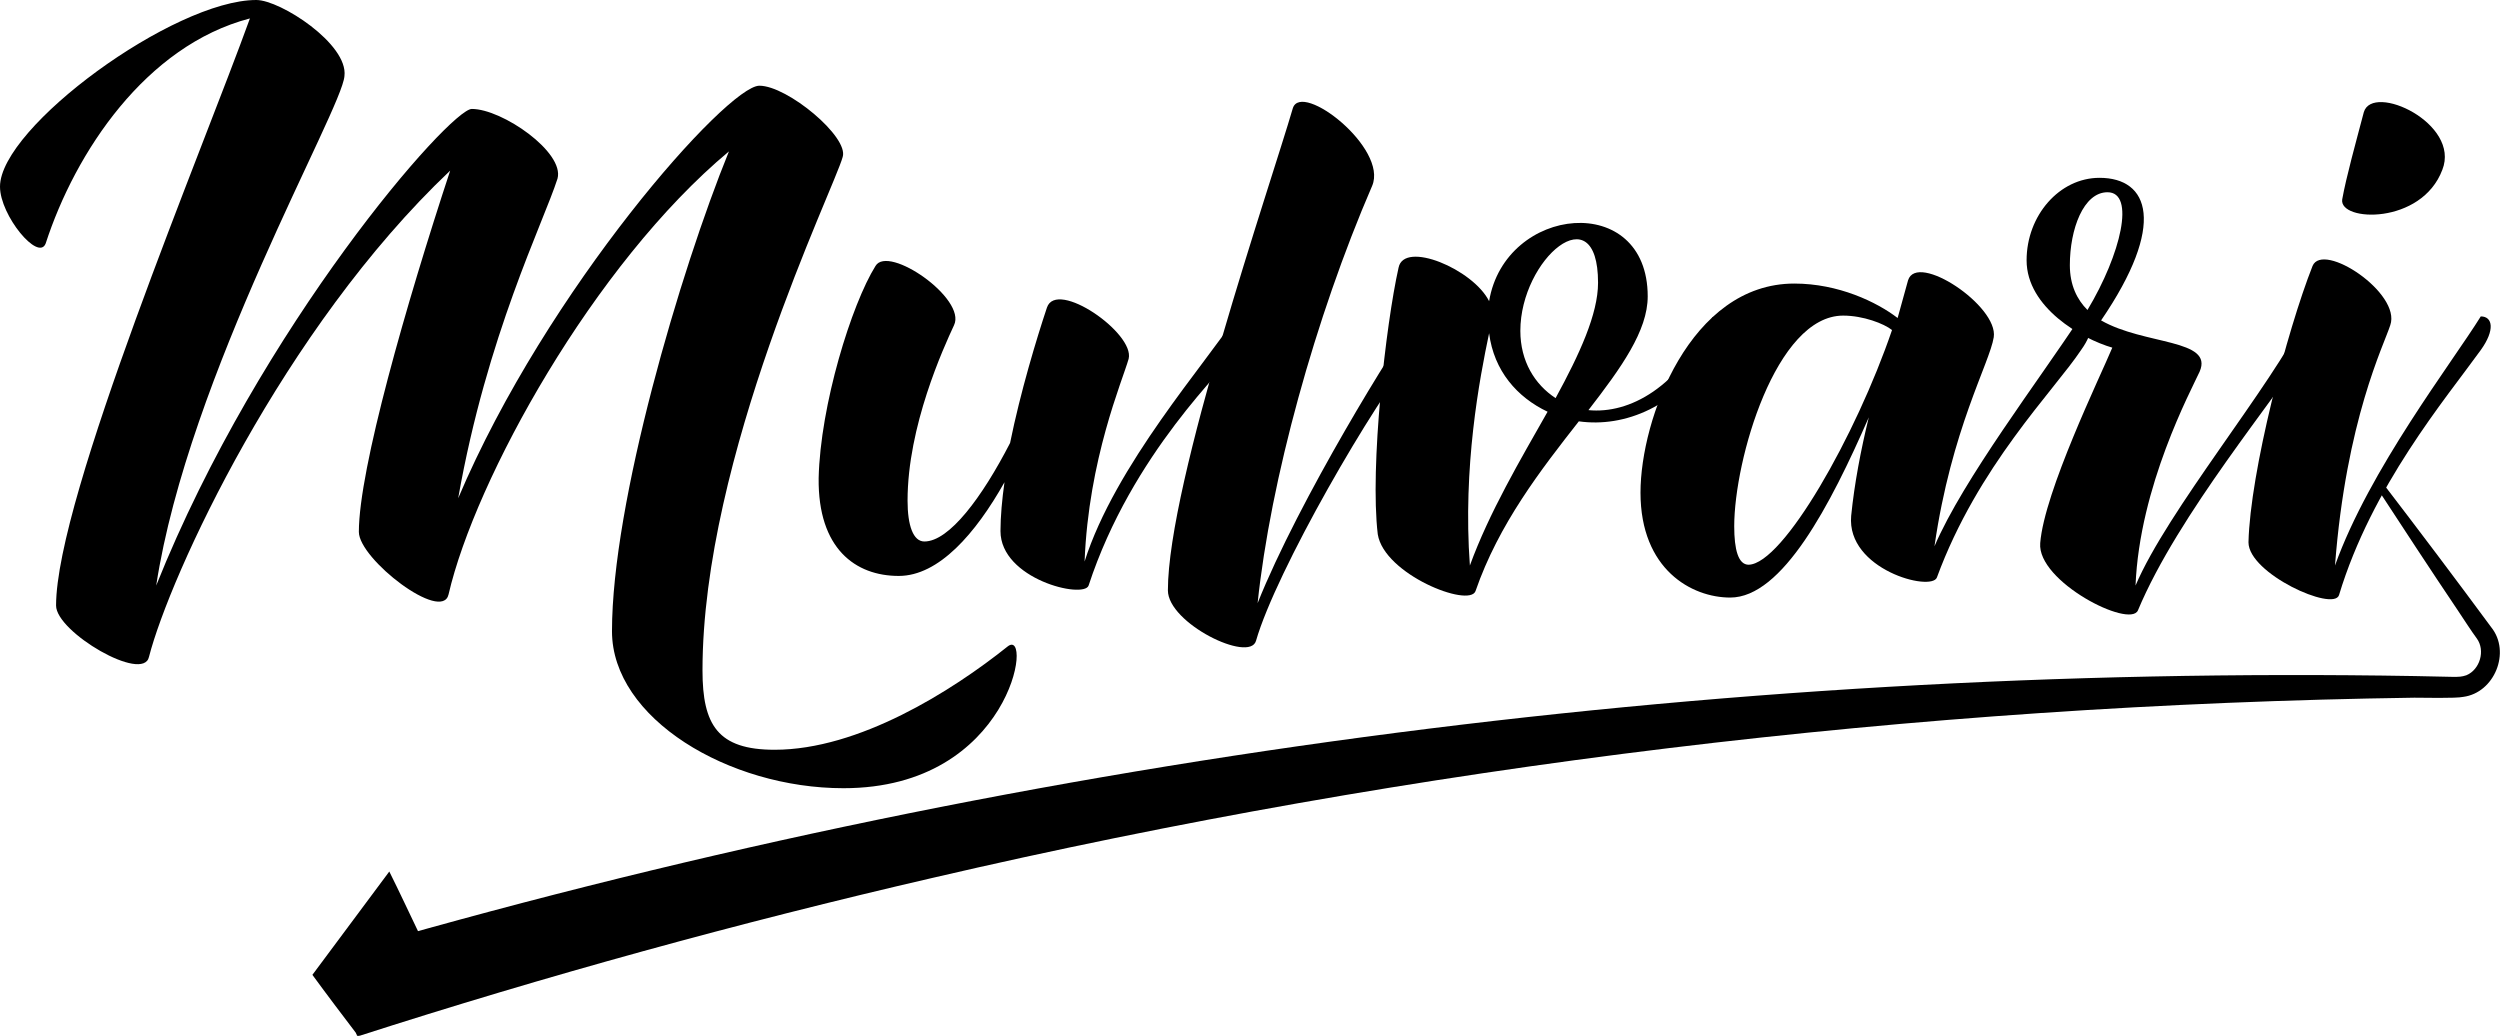
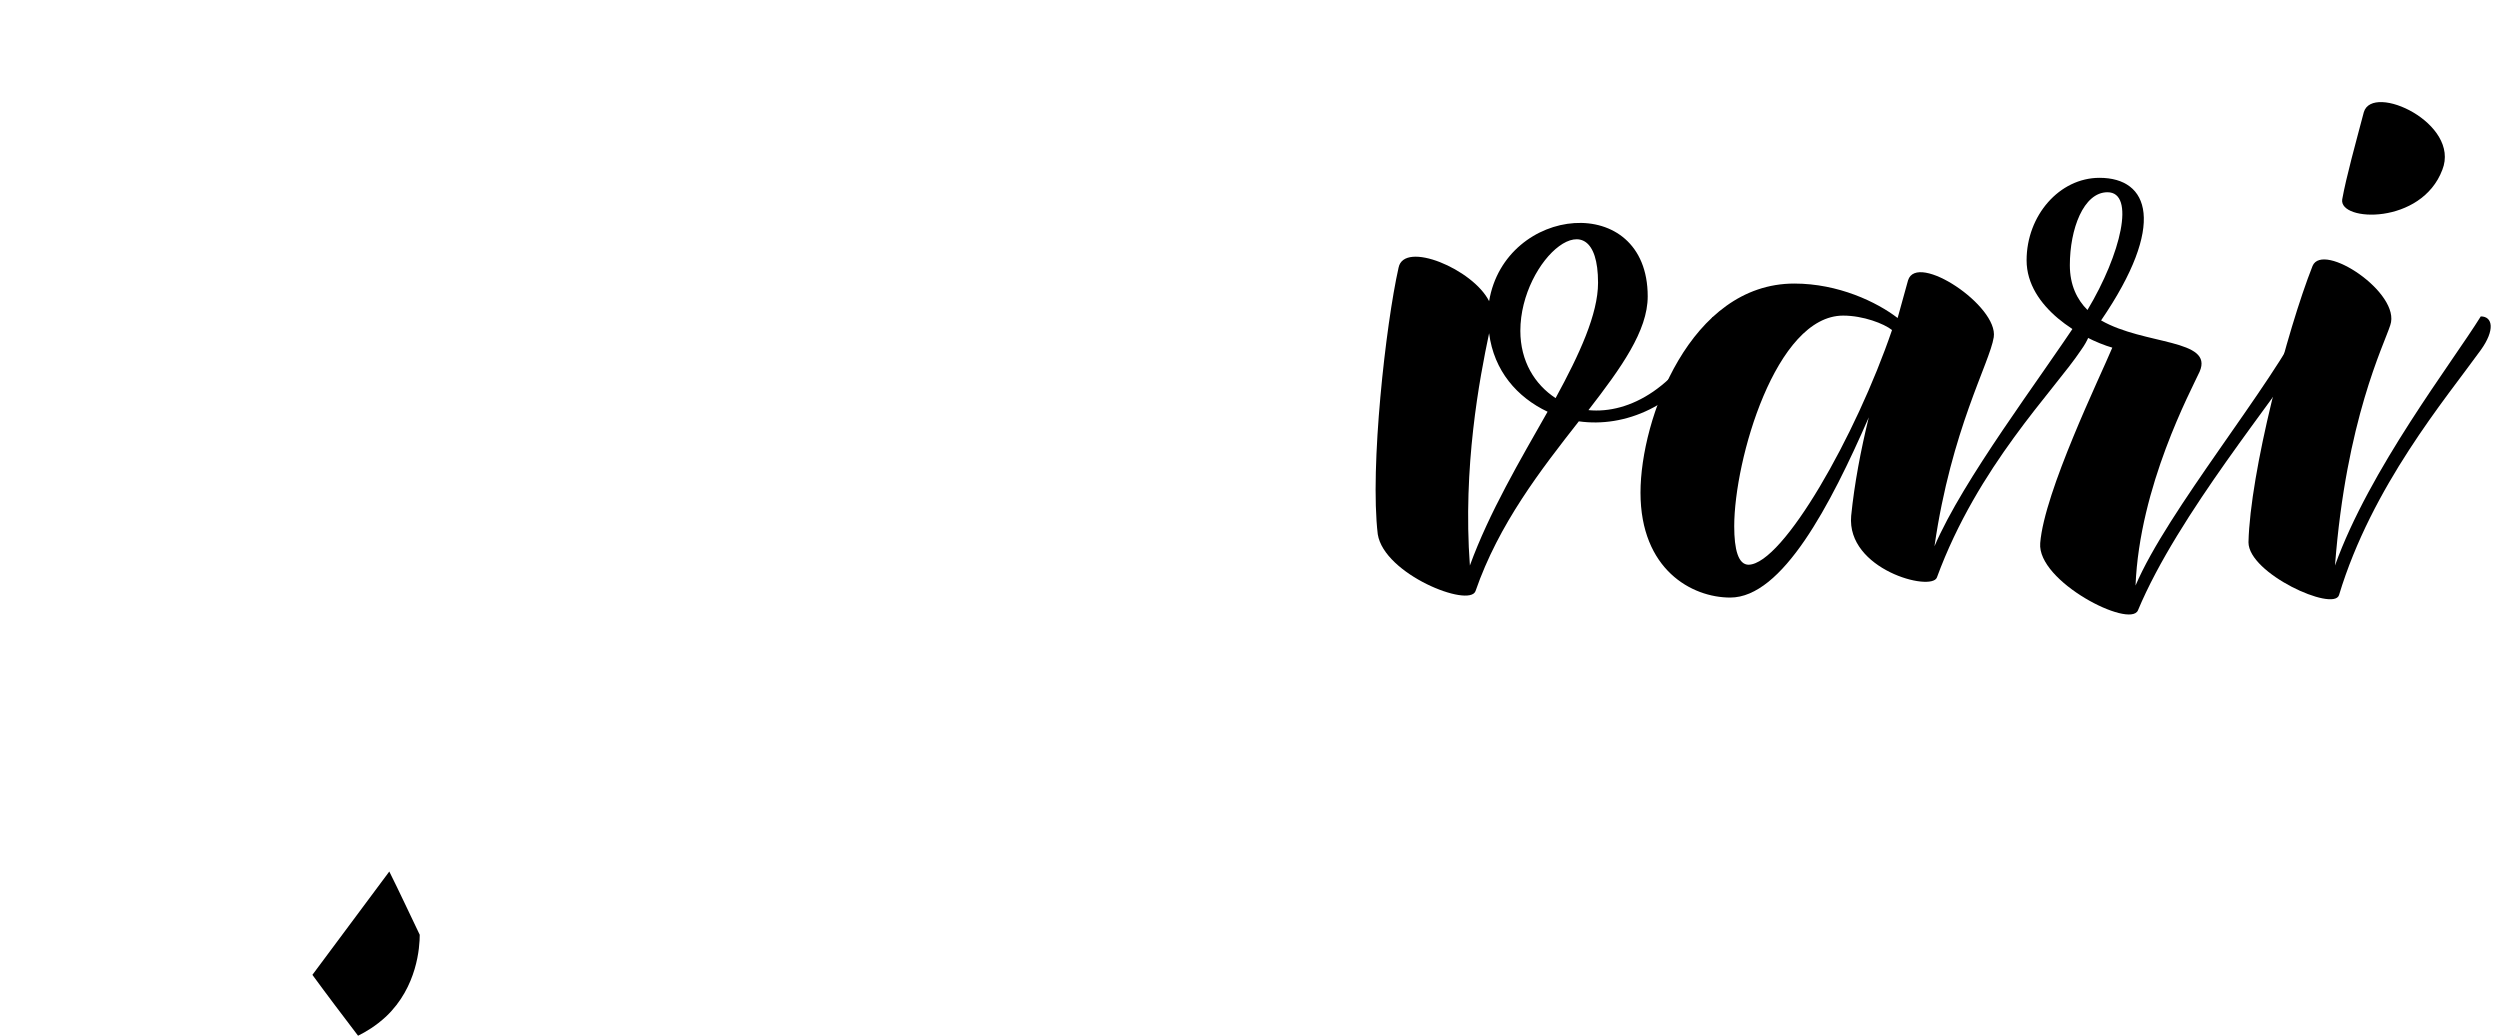
<svg xmlns="http://www.w3.org/2000/svg" version="1.1" id="Layer_1" x="0px" y="0px" viewBox="0 0 312.1 129.3" style="enable-background:new 0 0 312.1 129.3;" xml:space="preserve">
  <g>
    <g>
-       <path d="M105.3,98.4c-14.3,0-28.9-8.7-28.9-19.6c0-16,8.5-44.9,14.6-59.9C74.1,33,59.3,59.9,56,74.2c-0.8,3.6-11.2-4.4-11.2-7.8    c0-7.8,5.9-28.4,11.4-45.1C35.3,41.1,21.2,71.9,18.6,82C17.9,85.3,7,78.9,7,75.6C7,62.1,25.4,18.4,31.2,2.3    C18.2,5.7,9.4,19,5.7,30.4C4.8,32.7,0,26.9,0,23.3C0,15.9,21.7,0,32,0c3,0,11.5,5.5,11,9.5c-0.3,4.2-19.5,37.4-23.5,63.6    c13-32.5,36.7-59.5,39.4-59.5c3.8,0,11.6,5.4,10.7,8.7c-1.8,5.6-8.8,19.5-12.4,39.9C68.3,36,90.8,10.7,94.8,10.7    c3.5,0,11.2,6.4,10.4,8.9c-1.1,4-17.5,37.4-17.5,64.1c0,6.8,1.9,9.9,9,9.9c10.5,0,22.1-7.3,29.1-12.9    C129,78.2,126.3,98.4,105.3,98.4z" />
-       <path d="M154.5,43.7c-1.4,2.1-13.2,12.9-18.6,29.4c-0.6,1.7-11-0.8-11-6.8c0-1.8,0.2-4,0.5-6.1c-3.6,6.4-8.2,11.7-13.2,11.7    c-5.4,0-10.1-3.4-10-12.2c0.2-9.1,4.1-21.7,7.1-26.5c1.6-2.7,11.4,4.1,9.8,7.4c-1.3,2.8-5.8,12.6-5.8,21.9c0,3.1,0.7,5.1,2.1,5.1    c3.1,0,7.2-5.5,10.7-12.3c1.3-6.4,3.3-13,4.6-16.9c1.2-3.6,11,3.2,10.2,6.4c-0.8,2.8-5,12.5-5.5,25.3c3.8-12,15.2-24.8,19-30.7    C156,39.5,156.3,41.2,154.5,43.7z" />
-       <path d="M176.9,43.7c-5.4,6.5-17.6,27.6-20.1,36.3c-0.8,2.8-11-2.2-11-6.3c0-13.4,12.8-50.6,15.6-60.2c1.1-3.4,11.9,5,9.9,9.7    C164.2,39.6,158.6,60,157,75.3c5.1-12.8,17.3-32.6,19.9-35.9C178.4,39.5,178.6,41.2,176.9,43.7z" />
      <path d="M213.8,43.7c-4.4,7.1-11,9.7-16.7,8.9c-4.7,6-10,12.8-12.9,21.2c-0.8,2.1-11.4-2.1-12.2-7.1c-1-8.4,1-26.2,2.6-33.3    c0.7-3.4,9.3,0.2,11.3,4.2c2-12,19.8-13.8,19.8-0.6c0,4.3-3.3,8.9-7.4,14.2c5.1,0.5,11.3-2.8,15.5-11.6    C215.4,39.5,215.6,41.2,213.8,43.7z M193.2,51.4c-3.8-1.8-6.7-5.1-7.3-9.8c-1.2,5.7-3.3,16.7-2.4,29    C185.9,64,189.8,57.4,193.2,51.4z M189.8,41.3c0,3.8,1.8,6.7,4.4,8.4c3-5.5,5.3-10.5,5.3-14.4C199.5,24.1,189.8,32.3,189.8,41.3z" />
      <path d="M259.8,43.7c-3.4,5.1-12.9,14.5-18,28.4c-0.7,1.8-11.3-1-10.7-7.7c0.4-4,1.2-8.2,2.2-12.3c-4.8,11-10.8,22.5-17.3,22.5    c-4.8,0-11.2-3.5-11.2-13.1c0-9.2,6.2-26.1,19.2-26.1c5.5,0,10.3,2.3,12.9,4.3c0.5-1.8,0.9-3.3,1.3-4.7c1.1-3.6,11.3,3.2,10.7,7.1    c-0.5,3.2-5.3,11.5-7.4,26.1c3.6-8.4,13.1-20.8,18.2-28.6C261.3,39.5,261.6,41.2,259.8,43.7z M236.2,41.2c-1-0.8-3.6-1.8-6.1-1.8    c-8.4,0-13.6,18-13.6,26.3c0,2.9,0.5,4.8,1.8,4.8C222.6,70.4,231.7,54.4,236.2,41.2z" />
      <path d="M287.8,43.7c-3.4,5.7-15.9,20.5-20.9,32.5c-1,2.3-12.6-3.6-12.2-8.4c0.5-6.4,7.5-20.8,9-24.4c-3.8-1.1-10.7-5-10.7-10.9    c0-5.6,4.1-10.3,9.1-10.3c6.2,0,8.4,5.8,0.2,17.8c5.4,3.1,14.1,2.3,12.3,6.4c-1.1,2.4-7.5,14.3-8,26.7c4-9.4,16.9-24.8,21.2-33.6    C289.3,39.5,289.5,41.2,287.8,43.7z M258.4,33.1c0,2.5,0.9,4.3,2.2,5.6c4.2-7,6-14.7,2.5-14.7C260.1,24,258.4,28.6,258.4,33.1z" />
      <path d="M309.7,43.7c-4.4,6.1-13.6,17-17.7,30.6c-0.7,2.1-11.3-2.7-11.3-6.6c0.2-8.7,4.8-26.4,8-34.5c1.3-3.1,11.1,3.4,9.7,7.4    c-0.8,2.5-5.5,11.8-6.9,30c4.3-12,14.6-25.3,18.2-31.1C311.2,39.5,311.5,41.2,309.7,43.7z M292.4,24.9c0.5-2.8,1.7-7.1,2.7-10.9    c1.1-3.7,12.1,1.4,9.8,7.2C302.3,28.1,292,27.7,292.4,24.9z" />
    </g>
-     <path d="M297.3,60.1c4.6,6,9.2,12.1,13.7,18.2c2.5,3.1,0.4,8.2-3.5,8.7c-0.9,0.2-5.1,0.1-6.1,0.1C239.2,88,177,95.5,116.4,109.6   c-24.2,5.6-48.2,12.2-71.8,19.8l-3.1-10.1c84.3-24.7,172.2-36.4,260-34.9c0,0,4.7,0.1,4.7,0.1c0.8,0,1.1,0,1.7-0.2   c1.7-0.7,2.4-3.1,1.3-4.6c-0.6-0.8-1.7-2.5-2.3-3.4c-3.5-5.2-6.9-10.4-10.3-15.6L297.3,60.1L297.3,60.1z" />
    <g>
      <path d="M44.7,129.3c-1.9-2.5-3.8-5-5.7-7.6c3.2-4.3,6.4-8.6,9.6-12.9c1.3,2.6,2.5,5.2,3.8,7.9c0,1.5-0.3,6.5-4.2,10.2    C46.9,128.1,45.7,128.8,44.7,129.3z" />
    </g>
  </g>
</svg>